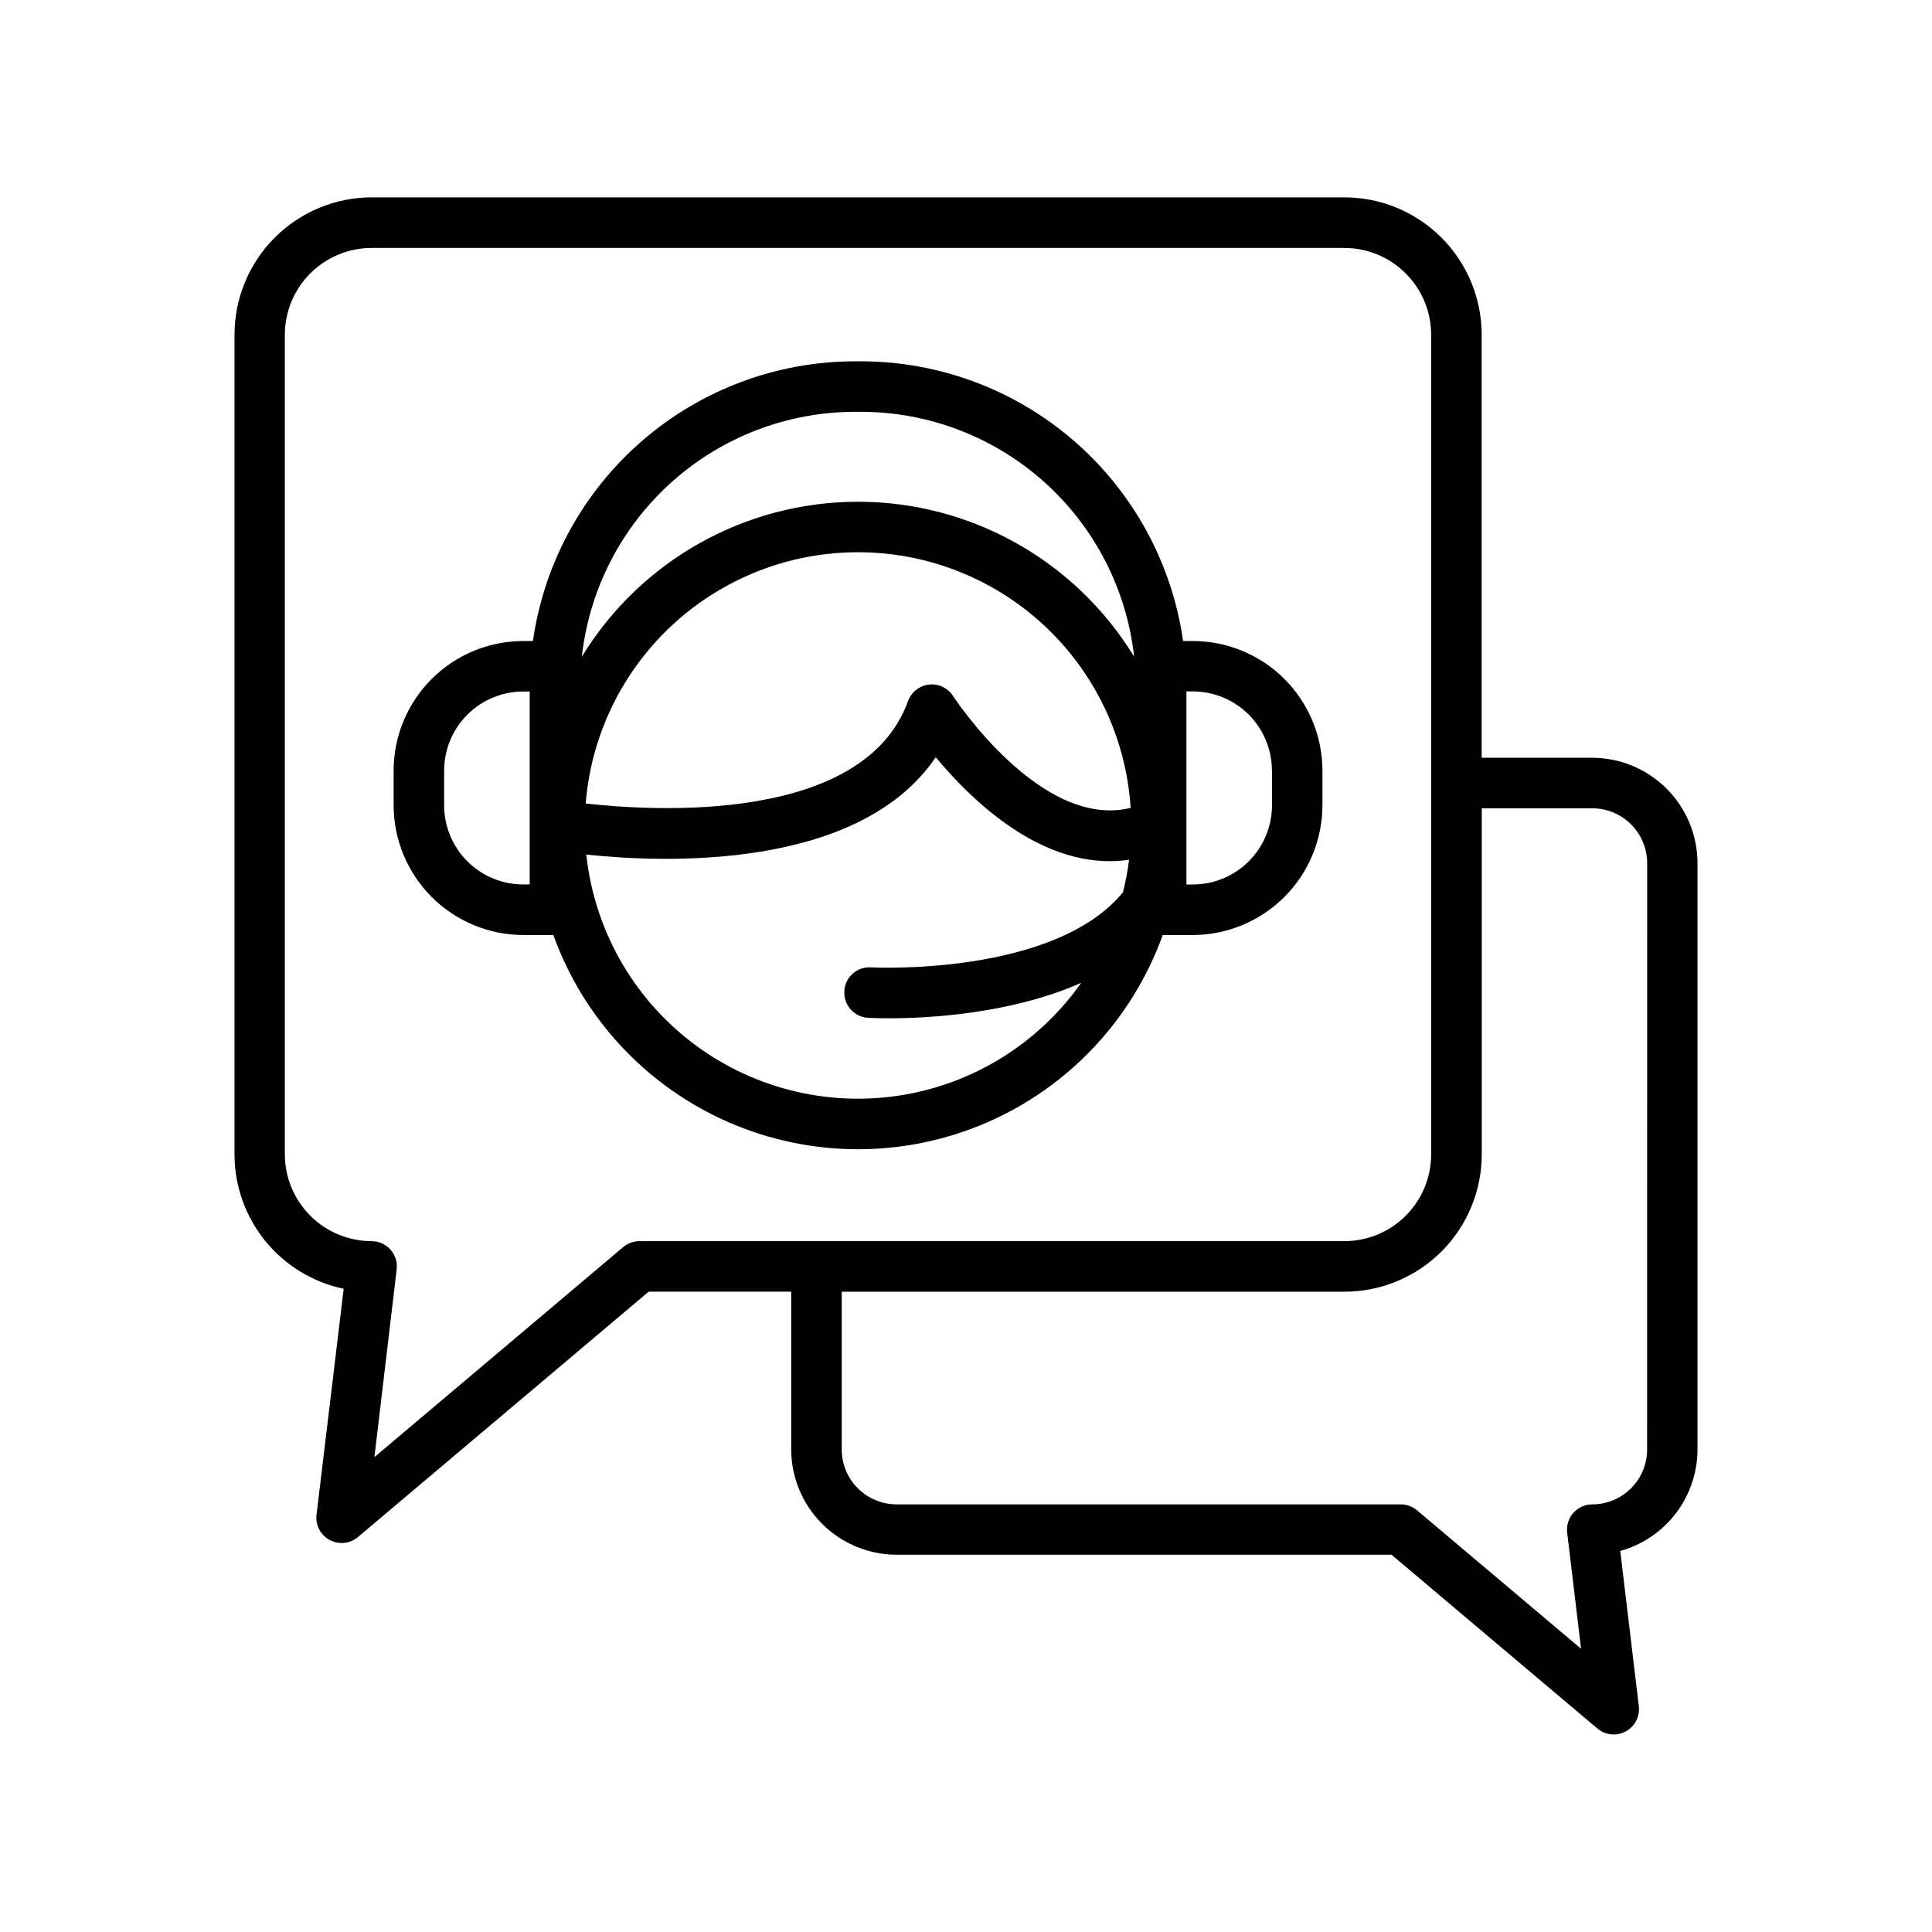
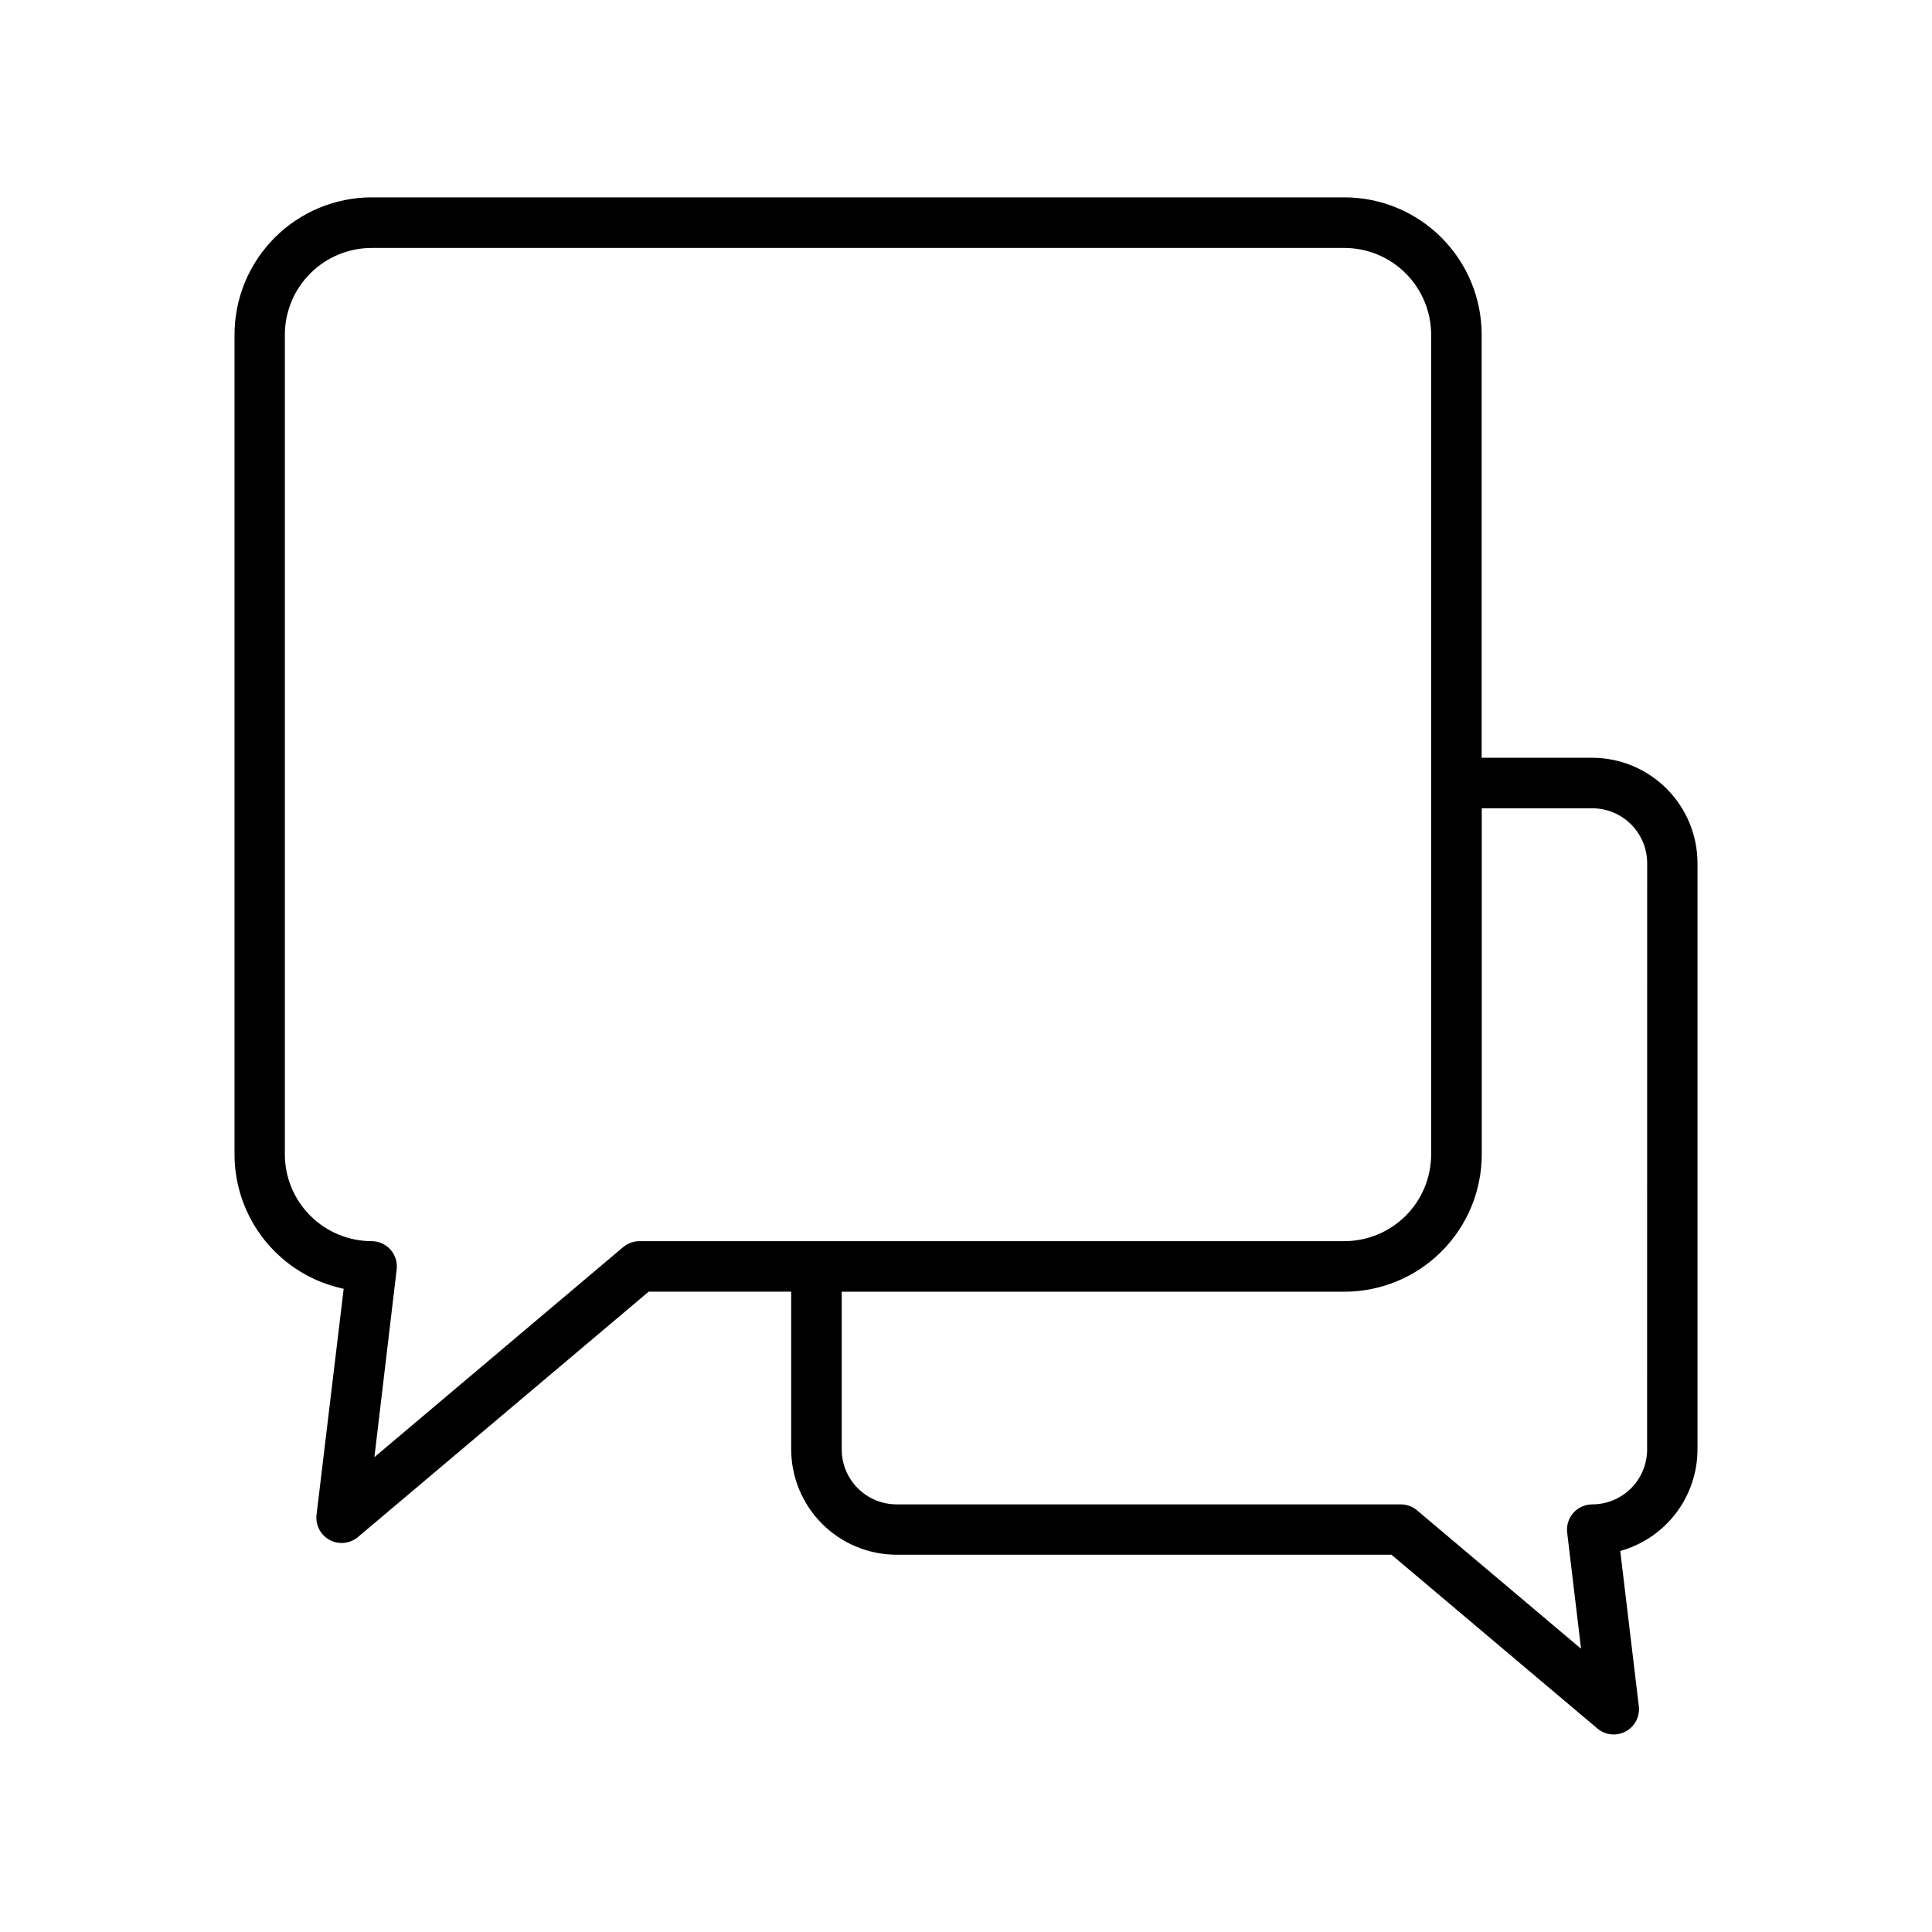
<svg xmlns="http://www.w3.org/2000/svg" fill="#000000" width="800px" height="800px" version="1.1" viewBox="144 144 512 512">
  <g>
    <path d="m565.95 344.82h-29.293v-112.11c0-9.656-3.836-18.918-10.664-25.746-6.828-6.828-16.086-10.664-25.742-10.664h-257.81c-9.637 0.031-18.867 3.883-25.668 10.707-6.805 6.824-10.625 16.066-10.625 25.703v217.21c0.004 8.355 2.879 16.457 8.148 22.941 5.266 6.488 12.605 10.965 20.781 12.68l-7.191 59.887c-0.32 2.731 1.059 5.379 3.481 6.68 2.418 1.301 5.391 0.996 7.492-0.773l77.047-65.031h37.766v41.789c0.012 7.402 2.957 14.5 8.191 19.734s12.332 8.18 19.734 8.191h131.16l54.574 46.062v-0.004c2.102 1.77 5.07 2.078 7.492 0.777 2.418-1.305 3.797-3.949 3.481-6.68l-4.922-41.152c5.883-1.637 11.07-5.156 14.766-10.016 3.695-4.863 5.699-10.801 5.703-16.906v-155.36c-0.008-7.398-2.949-14.492-8.18-19.727-5.227-5.234-12.32-8.184-19.719-8.199zm-252.48 128.1c-1.582 0-3.109 0.559-4.32 1.574l-65.93 55.664 5.902-49.75h0.004c0.227-1.898-0.367-3.805-1.637-5.234-1.27-1.434-3.094-2.254-5.004-2.254-6.098-0.008-11.941-2.434-16.254-6.742-4.309-4.312-6.734-10.156-6.742-16.254v-217.21c0.004-6.102 2.43-11.953 6.746-16.266 4.316-4.312 10.168-6.738 16.27-6.742h257.81c6.09 0.02 11.926 2.449 16.23 6.762 4.301 4.312 6.719 10.152 6.727 16.246v217.21c-0.008 6.098-2.43 11.945-6.742 16.258-4.312 4.309-10.156 6.734-16.254 6.738zm267.03 55.184h0.004c0.004 3.863-1.527 7.566-4.254 10.301-2.727 2.734-6.43 4.269-10.293 4.273-1.91 0-3.734 0.82-5.004 2.25-1.27 1.434-1.863 3.34-1.637 5.238l3.68 30.77-43.465-36.684c-1.207-1.016-2.738-1.574-4.316-1.574h-133.61c-3.856-0.008-7.547-1.539-10.273-4.262-2.727-2.727-4.262-6.418-4.269-10.273v-41.828h133.21c9.656 0 18.914-3.836 25.742-10.664s10.664-16.09 10.664-25.746v-91.699h29.293c3.856 0.008 7.555 1.539 10.281 4.266 2.727 2.727 4.258 6.422 4.266 10.277z" />
-     <path d="m452.15 391.79h7.981c9.098-0.031 17.816-3.66 24.25-10.094 6.434-6.438 10.055-15.16 10.078-24.258v-9.223c-0.008-9.105-3.633-17.836-10.07-24.273-6.441-6.438-15.172-10.059-24.281-10.066h-2.578c-2.93-20.555-13.172-39.363-28.844-52.98-15.676-13.613-35.734-21.121-56.496-21.145h-1.613c-20.762 0.023-40.82 7.531-56.496 21.145-15.676 13.617-25.918 32.426-28.848 52.98h-2.578c-9.105 0.012-17.832 3.633-24.273 10.07-6.438 6.438-10.059 15.168-10.07 24.27v9.223c0.023 9.102 3.652 17.824 10.086 24.262 6.434 6.434 15.156 10.062 24.258 10.09h7.988c8.023 22.301 24.91 40.289 46.656 49.707 21.75 9.414 46.426 9.414 68.176 0 21.746-9.418 38.633-27.406 46.656-49.707zm28.941-43.57v9.219h-0.004c-0.004 5.555-2.215 10.883-6.144 14.812-3.93 3.93-9.258 6.141-14.812 6.144h-1.723v-51.168h1.723c5.555 0.016 10.883 2.231 14.809 6.164 3.926 3.938 6.129 9.27 6.129 14.824zm-110.52-95.086h1.613c17.934 0.023 35.227 6.652 48.578 18.625 13.352 11.973 21.824 28.445 23.793 46.27-15.57-25.504-43.297-41.059-73.18-41.059-29.879 0-57.605 15.555-73.18 41.059 1.973-17.824 10.445-34.297 23.797-46.266 13.348-11.973 30.645-18.605 48.578-18.629zm73.062 104.96c-23.773 5.902-46.82-29.273-47.066-29.648-1.375-2.141-3.848-3.312-6.375-3.031-2.527 0.285-4.672 1.977-5.543 4.367-11.809 32.59-67.246 29.207-85.441 27.148h0.004c1.977-24.543 16.293-46.398 38-58.016 21.711-11.621 47.836-11.41 69.355 0.555 21.52 11.969 35.48 34.051 37.066 58.625zm-159.26 20.297h-1.723c-5.555-0.008-10.883-2.219-14.809-6.148-3.926-3.926-6.137-9.254-6.141-14.809v-9.223c0.004-5.555 2.215-10.879 6.141-14.809 3.926-3.93 9.254-6.141 14.809-6.148h1.723v51.168zm15.004-7.922c20.289 2.164 72.09 4.387 92.613-25.801 8.965 10.824 26.047 27.551 46.051 27.551l0.004 0.004c1.73-0.004 3.461-0.137 5.176-0.395-0.367 2.918-0.914 5.809-1.633 8.66-18.352 22.289-66.281 19.906-66.773 19.875h-0.004c-1.773-0.117-3.523 0.484-4.852 1.672s-2.121 2.859-2.203 4.637c-0.207 3.688 2.609 6.848 6.297 7.066 0.414 0 2.402 0.117 5.531 0.117 10.137 0 32.188-1.082 50.953-9.398-11.367 16.145-28.84 26.945-48.363 29.898-19.523 2.953-39.406-2.199-55.039-14.262s-25.66-29.988-27.758-49.625z" />
  </g>
</svg>